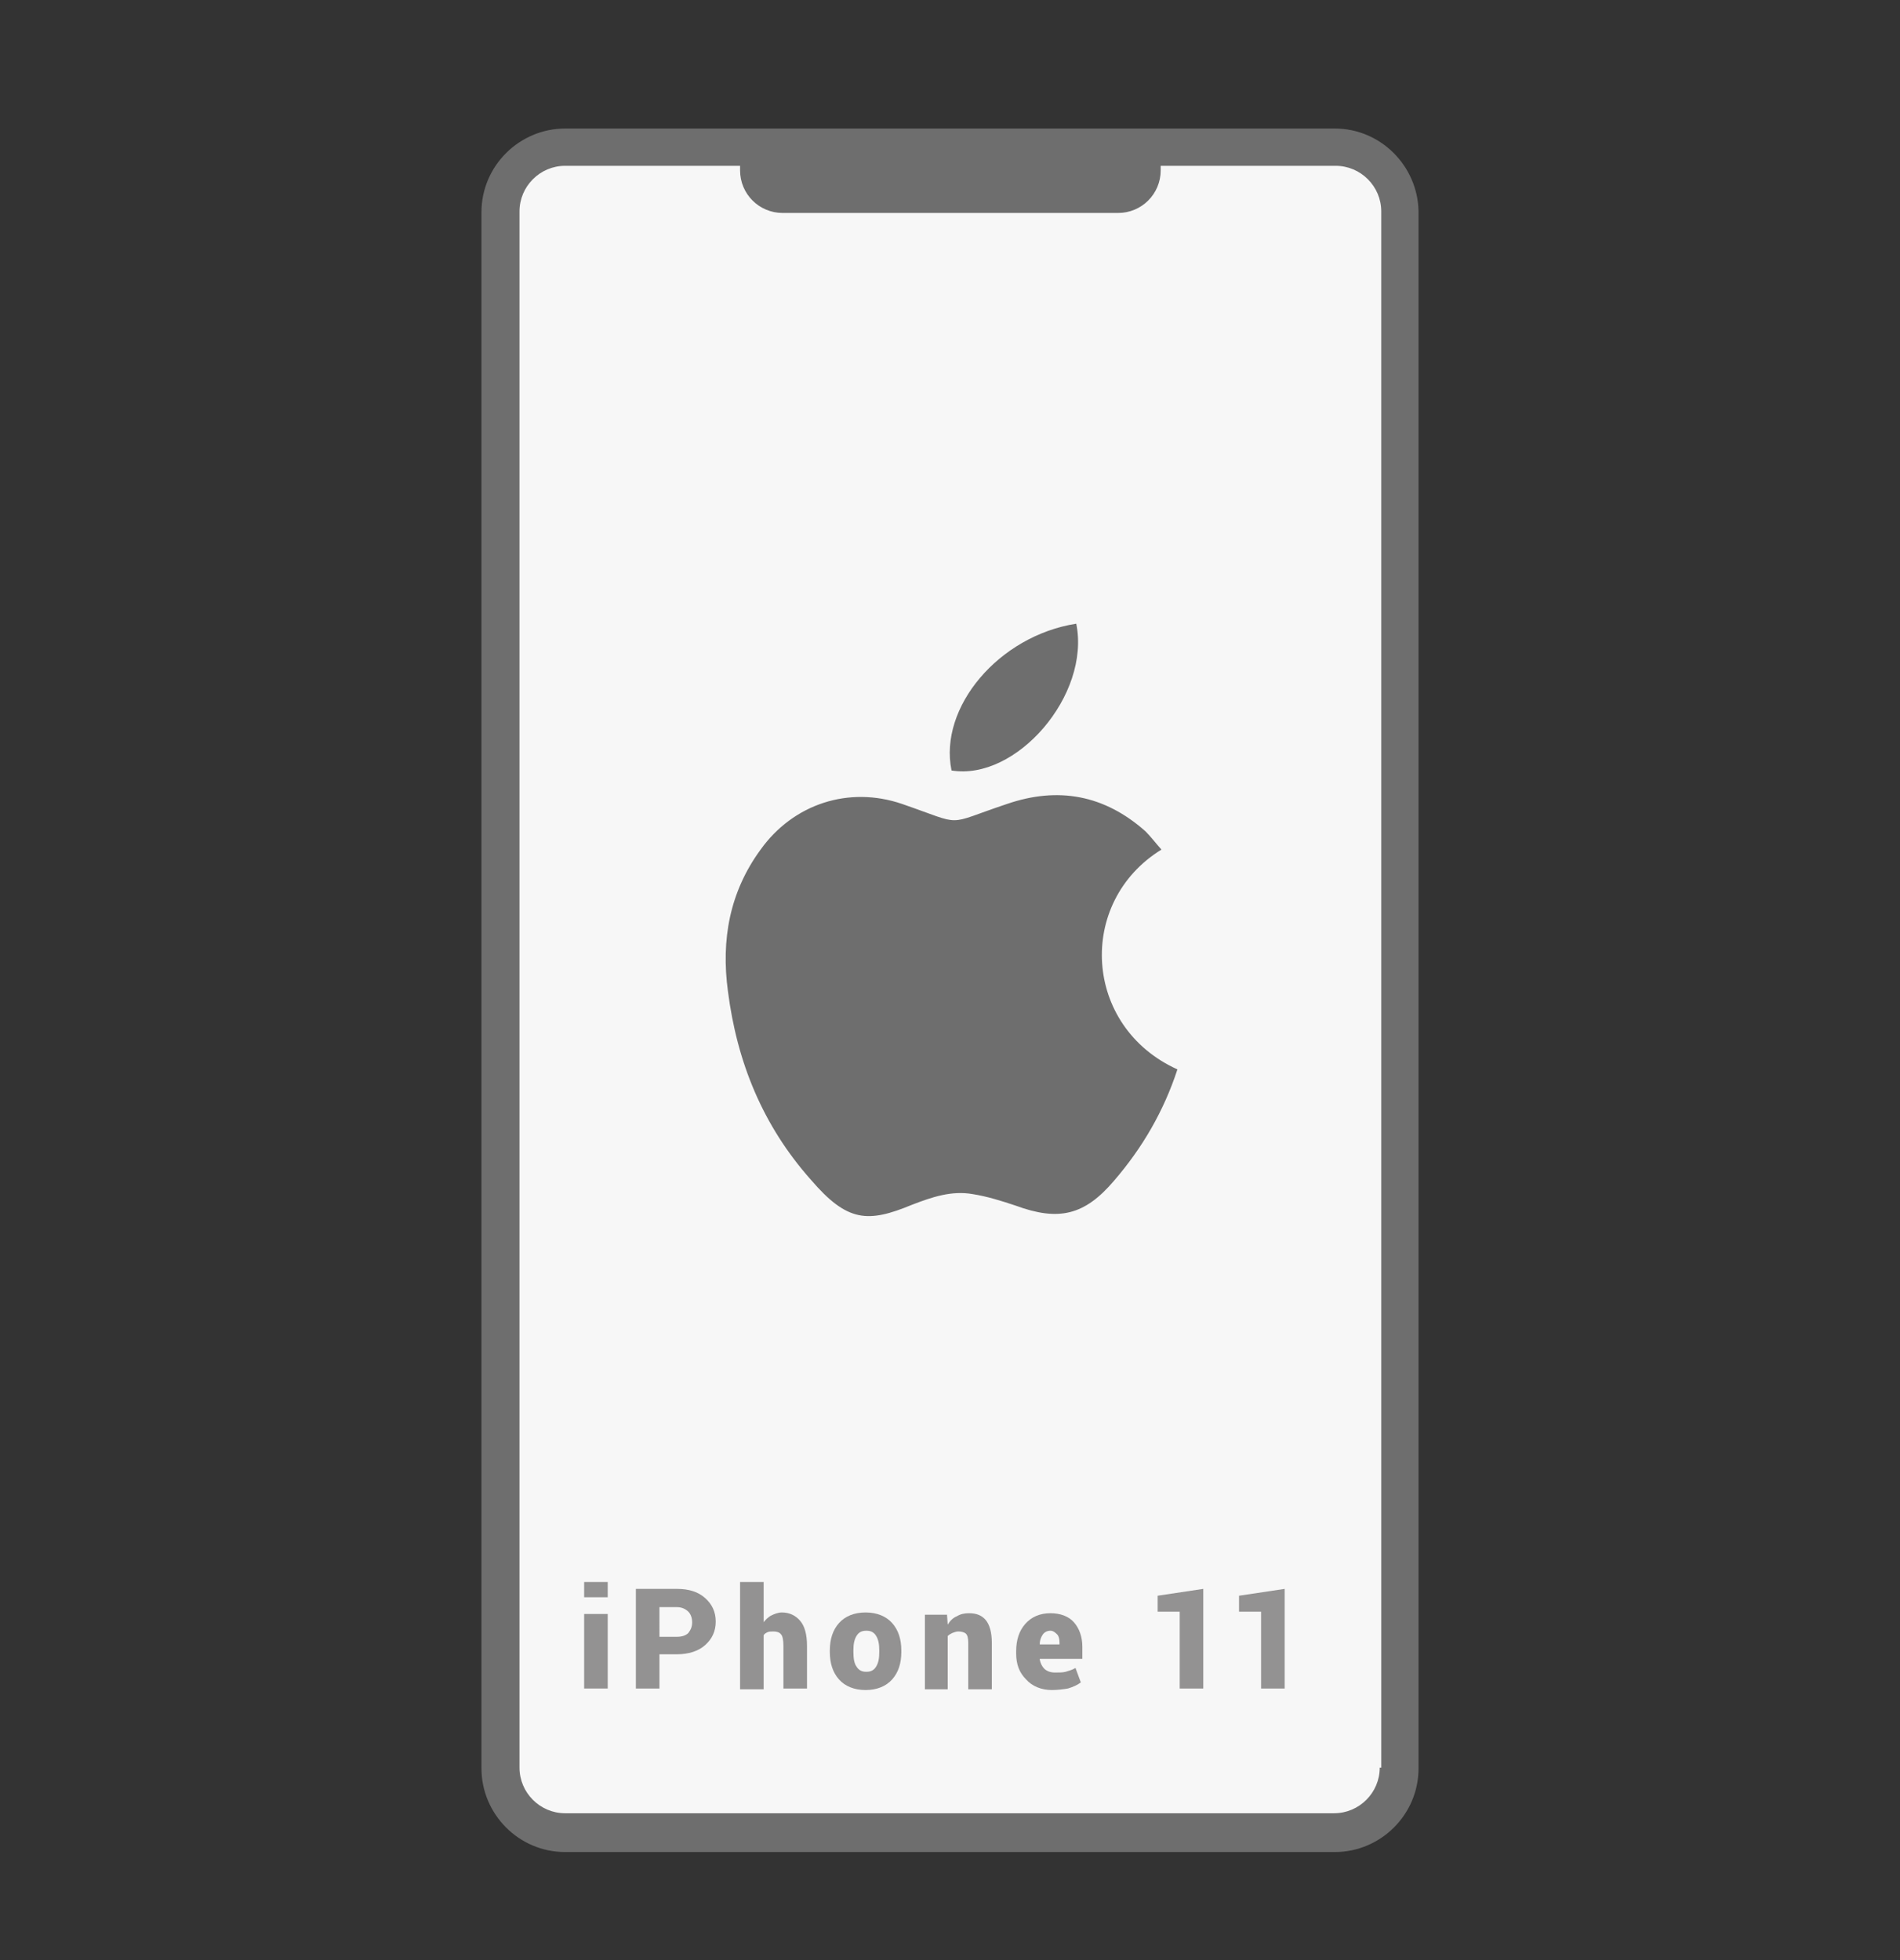
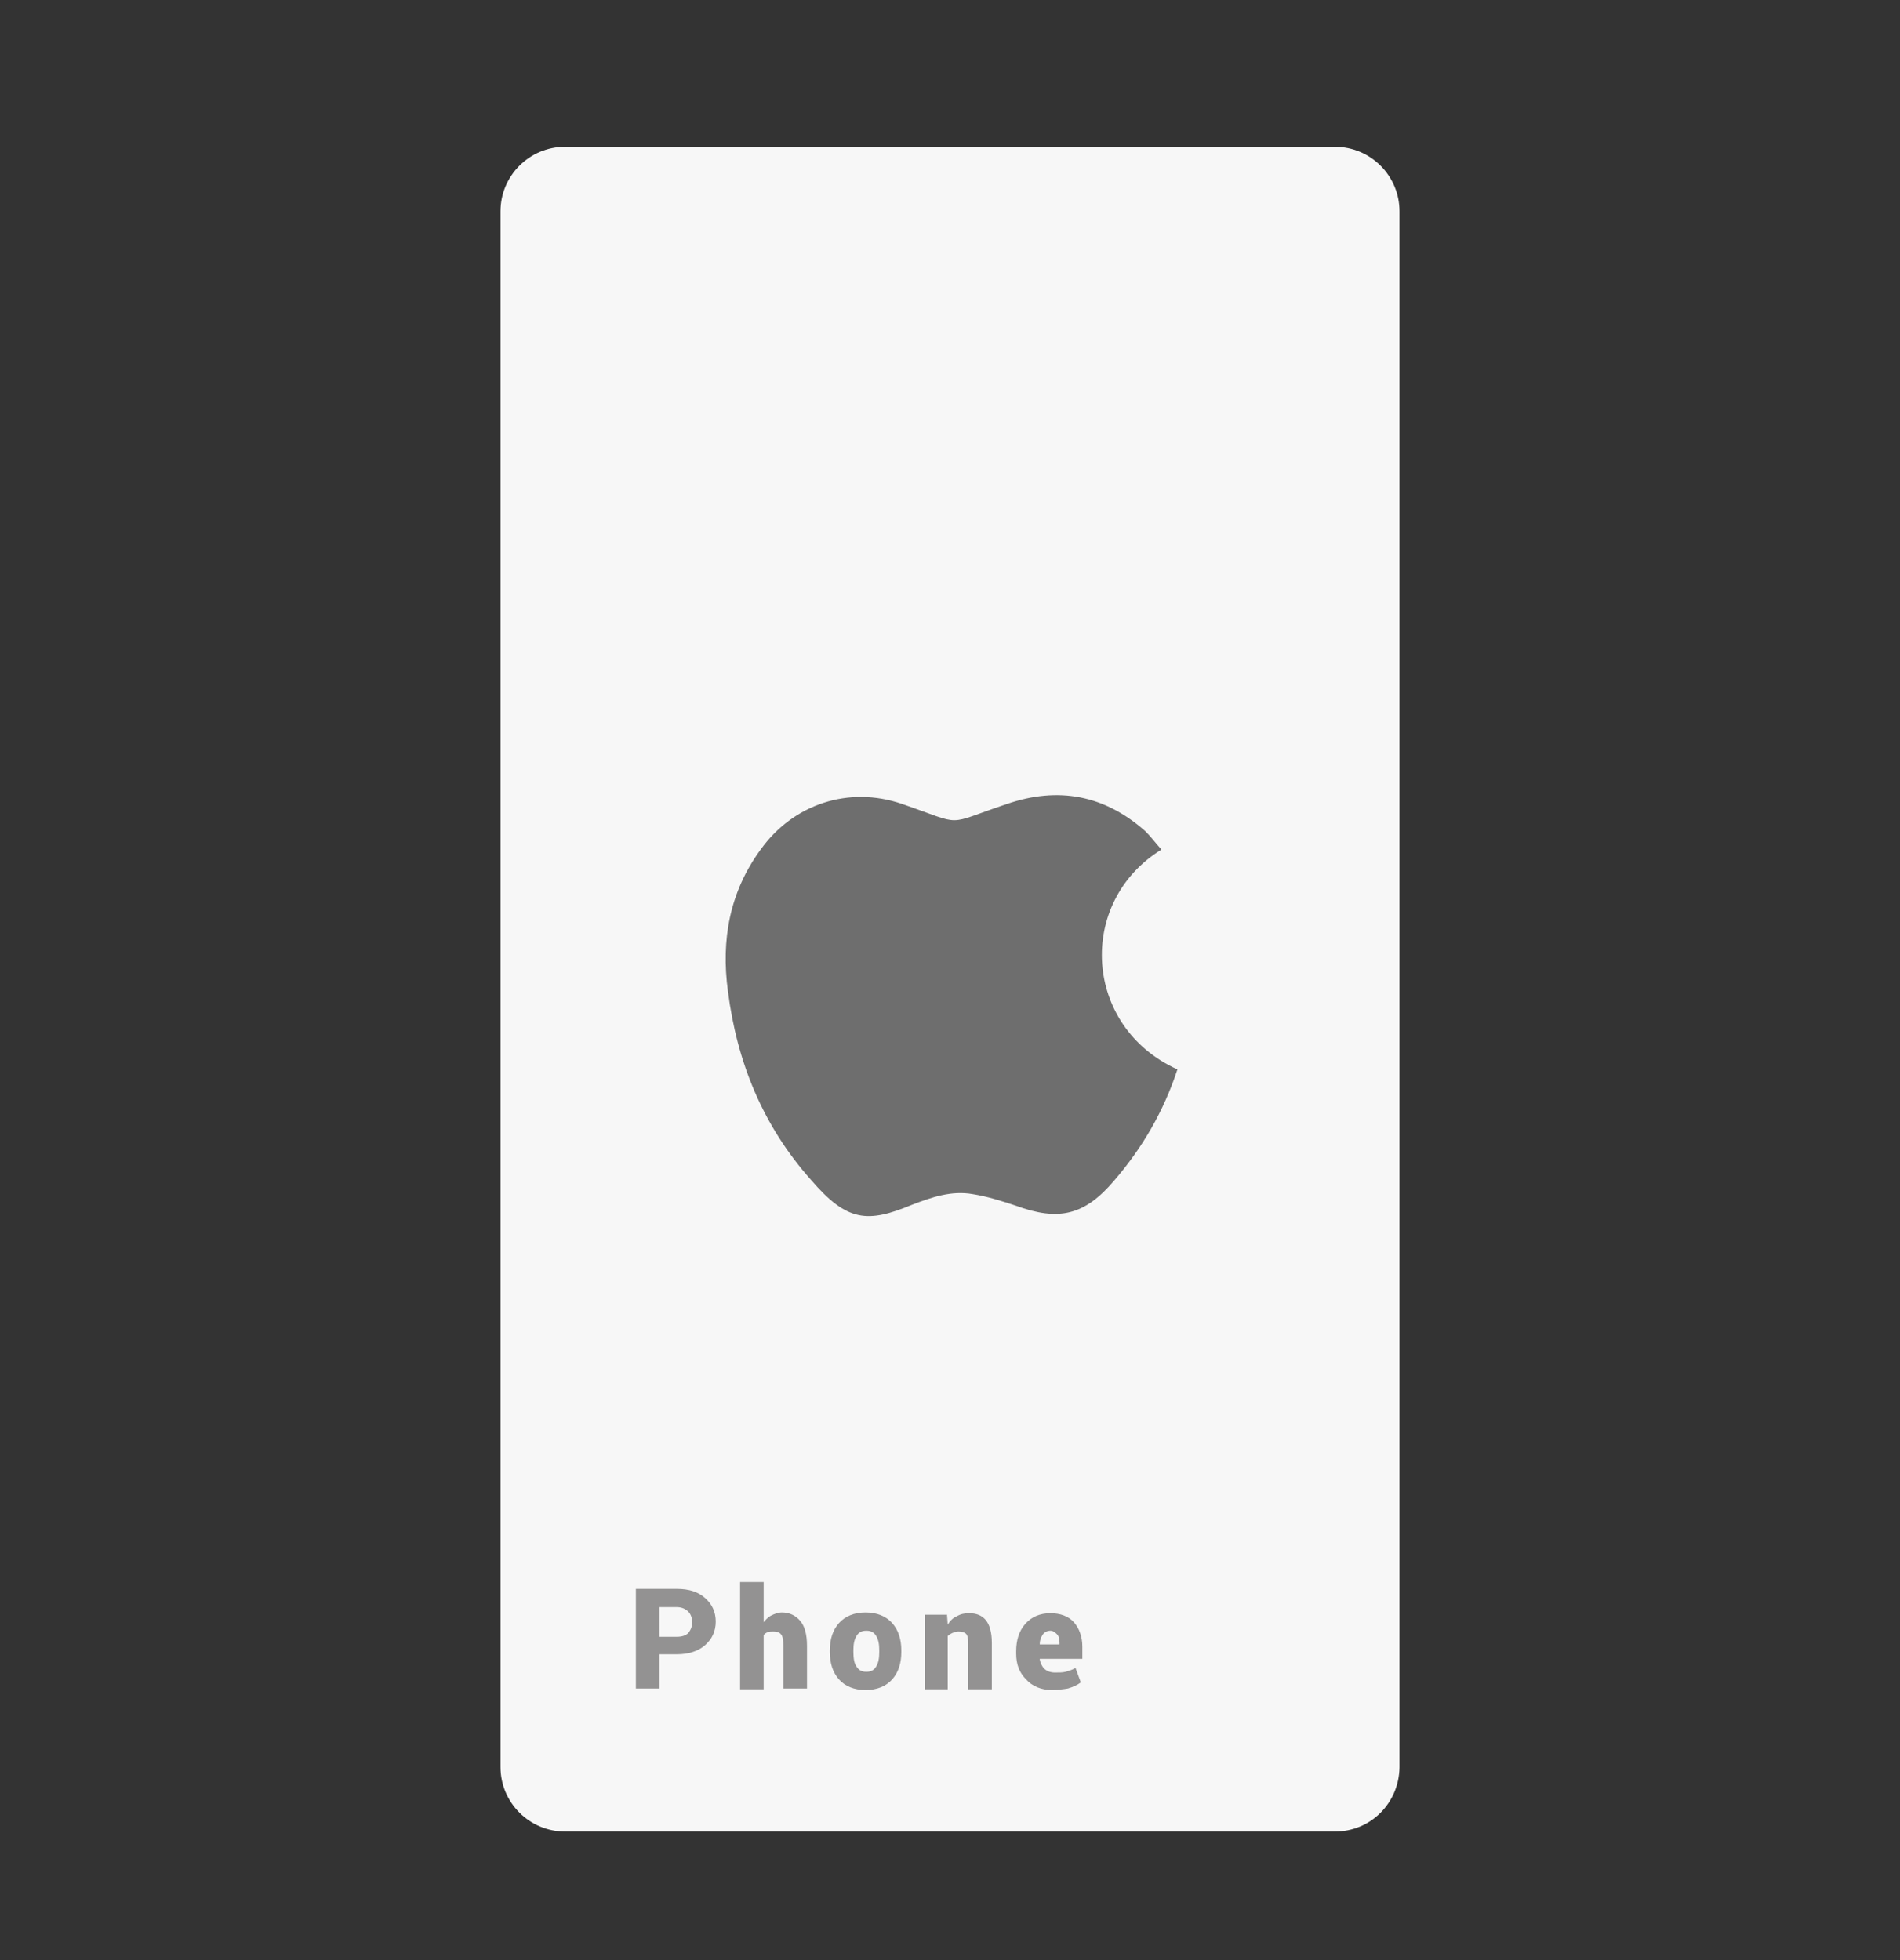
<svg xmlns="http://www.w3.org/2000/svg" version="1.1" id="Layer_1" x="0px" y="0px" viewBox="0 0 249.8 257.7" enable-background="new 0 0 249.8 257.7" xml:space="preserve">
  <rect x="0" y="0" width="249.8" height="257.7" fill="#333333" stroke="none" />
  <g>
    <g>
      <g>
        <path fill="#F7F7F7" d="M175.5,240.8H74.3c-4.7,0-8.5-3.8-8.5-8.5V27.8c0-4.7,3.8-8.5,8.5-8.5h101.2c4.7,0,8.5,3.8,8.5,8.5v204.6     C183.9,237.1,180.2,240.8,175.5,240.8z" />
      </g>
-       <path fill="#6E6E6E" d="M175.5,16.9H74.3c-6,0-11,4.9-11,11v204.6c0,6,4.9,11,11,11h101.2c6,0,11-4.9,11-11V27.8    C186.4,21.8,181.5,16.9,175.5,16.9z M181.4,232.4c0,3.3-2.7,6-6,6H74.3c-3.3,0-6-2.7-6-6V27.8c0-3.3,2.7-6,6-6h23    c0,0.2,0,0.4,0,0.6c0,3.1,2.5,5.6,5.6,5.6H147c3.1,0,5.6-2.5,5.6-5.6c0-0.2,0-0.4,0-0.6h23c3.3,0,6,2.7,6,6V232.4z" />
    </g>
    <g>
      <g>
        <path fill-rule="evenodd" clip-rule="evenodd" fill="#6E6E6E" d="M152.7,111.7c-0.8-0.9-1.4-1.7-2.1-2.4     c-5.4-4.8-11.5-5.9-18.2-3.6c-8.4,2.8-5.4,2.9-13.8,0c-7-2.4-14.3,0-18.6,6c-4.1,5.6-5.2,11.9-4.3,18.6     c1.2,9.4,4.6,17.7,10.9,24.8c4.8,5.6,7.5,5.7,13.3,3.3c2.6-1,5.2-1.9,8-1.4c1.9,0.3,3.8,0.9,5.6,1.5c5.7,2.1,9.1,1.3,13-3.3     c3.7-4.3,6.5-9.1,8.3-14.6C142.4,135,141.5,118.6,152.7,111.7z" />
-         <path fill-rule="evenodd" clip-rule="evenodd" fill="#6E6E6E" d="M141.5,82c-10.2,1.6-18.1,11-16.4,19.3     C133.6,102.7,143.4,91.4,141.5,82z" />
      </g>
    </g>
    <g>
-       <path fill="#939292" d="M79.9,210h-3.1v-2h3.1V210z M79.9,222h-3.1v-9.8h3.1V222z" />
      <path fill="#939292" d="M86.7,217.5v4.5h-3.1v-13.1H89c1.6,0,2.8,0.4,3.7,1.2c0.9,0.8,1.4,1.8,1.4,3.1c0,1.3-0.5,2.3-1.4,3.1    c-0.9,0.8-2.2,1.2-3.7,1.2H86.7z M86.7,215.2H89c0.7,0,1.2-0.2,1.5-0.5c0.3-0.4,0.5-0.8,0.5-1.4c0-0.6-0.2-1.1-0.5-1.4    s-0.8-0.6-1.5-0.6h-2.3V215.2z" />
      <path fill="#939292" d="M100.3,213.4c0.3-0.4,0.7-0.8,1.1-1c0.4-0.2,0.9-0.4,1.4-0.4c1,0,1.8,0.4,2.4,1.1c0.6,0.7,0.9,1.8,0.9,3.3    v5.6H103v-5.6c0-0.7-0.1-1.3-0.3-1.5c-0.2-0.3-0.6-0.4-1-0.4c-0.3,0-0.6,0-0.8,0.1c-0.2,0.1-0.4,0.2-0.5,0.4v7.1h-3.1v-14.1h3.1    V213.4z" />
      <path fill="#939292" d="M109.1,217c0-1.5,0.4-2.7,1.2-3.6c0.8-0.9,2-1.4,3.5-1.4c1.5,0,2.7,0.5,3.5,1.4c0.8,0.9,1.2,2.1,1.2,3.6    v0.2c0,1.5-0.4,2.7-1.2,3.6c-0.8,0.9-2,1.4-3.5,1.4c-1.5,0-2.7-0.5-3.5-1.4c-0.8-0.9-1.2-2.1-1.2-3.6V217z M112.2,217.2    c0,0.8,0.1,1.5,0.4,1.9c0.3,0.5,0.7,0.7,1.3,0.7c0.6,0,1-0.2,1.3-0.7c0.3-0.5,0.4-1.1,0.4-1.9V217c0-0.8-0.1-1.4-0.4-1.9    c-0.3-0.5-0.7-0.7-1.3-0.7c-0.6,0-1,0.2-1.3,0.7c-0.3,0.5-0.4,1.1-0.4,1.9V217.2z" />
      <path fill="#939292" d="M124.5,212.2l0.1,1.4c0.3-0.5,0.7-0.9,1.2-1.1c0.5-0.3,1-0.4,1.6-0.4c1,0,1.7,0.3,2.2,0.9    c0.5,0.6,0.8,1.6,0.8,3v6.1h-3.1v-6.1c0-0.6-0.1-1-0.3-1.2c-0.2-0.2-0.6-0.3-1-0.3c-0.3,0-0.5,0.1-0.8,0.2    c-0.2,0.1-0.4,0.2-0.6,0.4v7h-3v-9.8H124.5z" />
      <path fill="#939292" d="M138.3,222.2c-1.4,0-2.6-0.5-3.4-1.4c-0.9-0.9-1.3-2-1.3-3.4v-0.3c0-1.5,0.4-2.7,1.2-3.6s1.9-1.4,3.3-1.4    c1.3,0,2.4,0.4,3.1,1.2s1.1,1.9,1.1,3.2v1.6h-5.6l0,0.1c0.1,0.5,0.3,0.9,0.6,1.2c0.3,0.3,0.8,0.5,1.4,0.5c0.6,0,1,0,1.4-0.1    c0.3-0.1,0.8-0.2,1.3-0.5l0.7,1.9c-0.4,0.3-1,0.6-1.7,0.8C139.8,222.1,139,222.2,138.3,222.2z M138.1,214.4c-0.4,0-0.8,0.2-1,0.5    c-0.2,0.3-0.4,0.7-0.4,1.3l0,0h2.6v-0.2c0-0.5-0.1-0.9-0.3-1.1S138.5,214.4,138.1,214.4z" />
-       <path fill="#939292" d="M158.1,222h-3v-10.1h-2.9v-2.1l6-0.9V222z" />
-       <path fill="#939292" d="M168.8,222h-3v-10.1h-2.9v-2.1l6-0.9V222z" />
    </g>
  </g>
</svg>